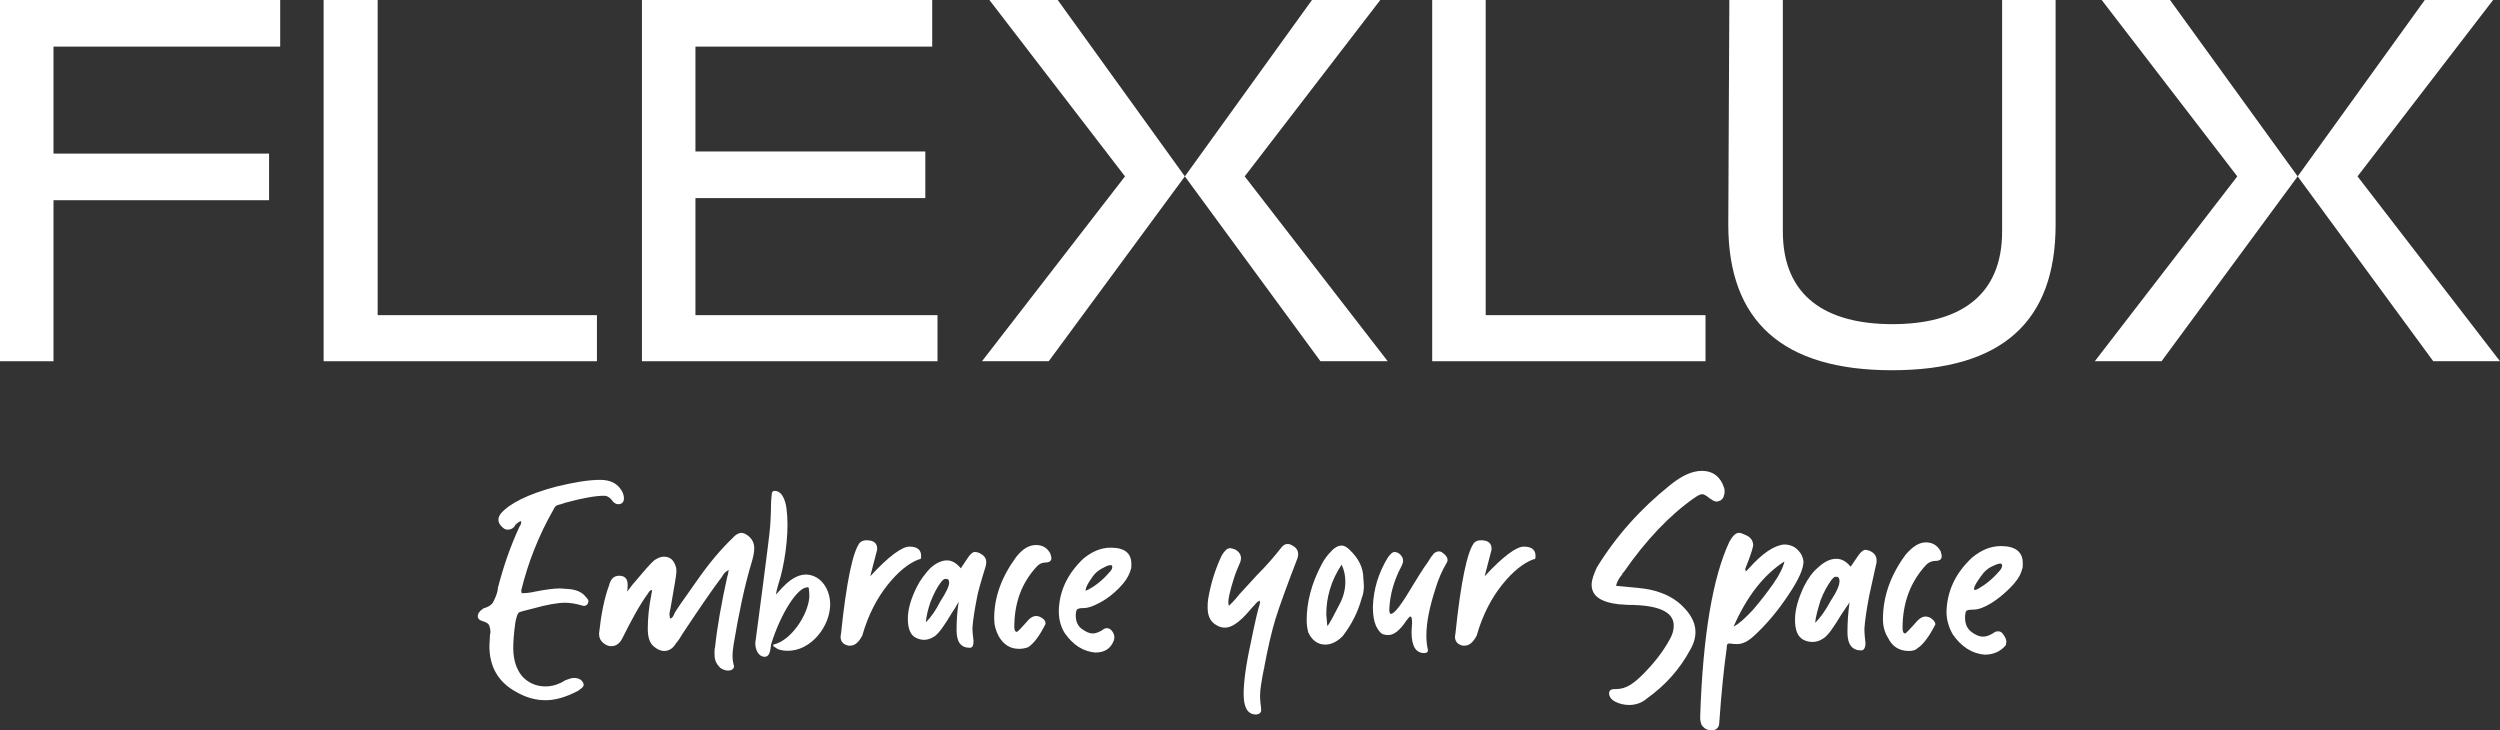
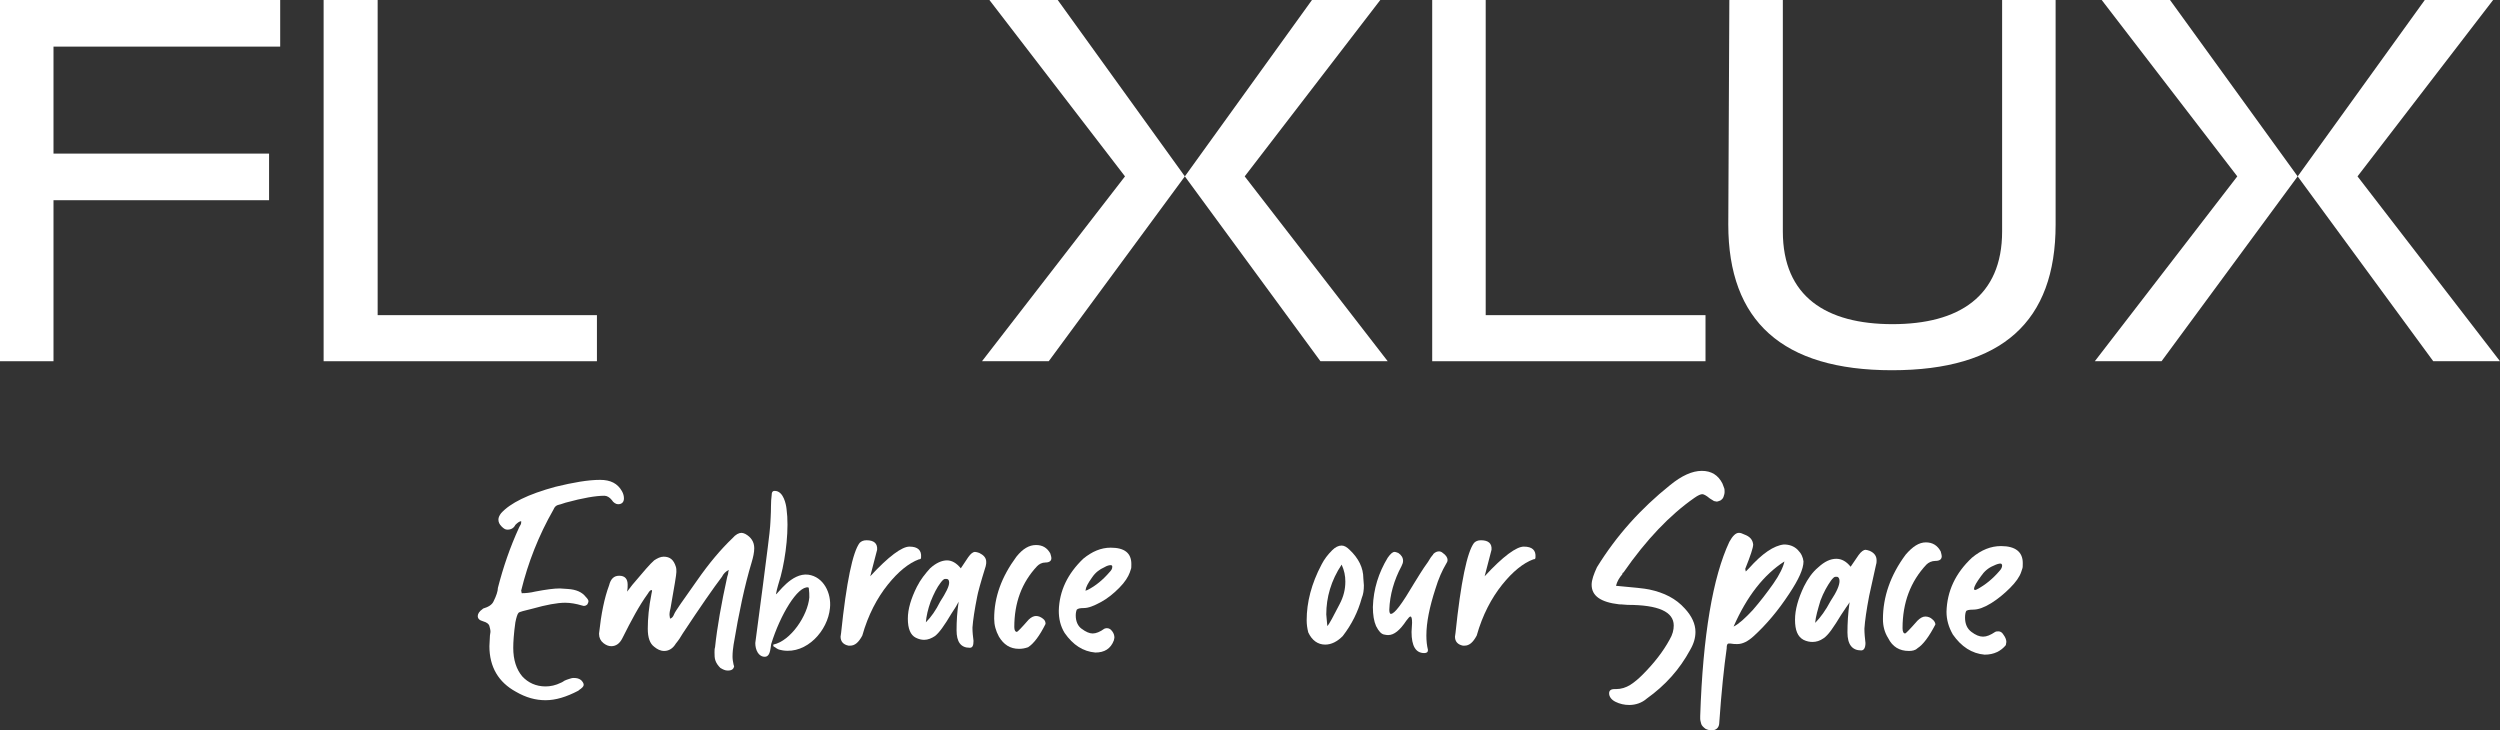
<svg xmlns="http://www.w3.org/2000/svg" version="1.1" id="Layer_1" x="0px" y="0px" viewBox="0 0 472 137.9" style="enable-background:new 0 0 472 137.9;" xml:space="preserve">
  <rect x="0" y="0" width="472" height="137.9" fill="#333333" stroke="none" />
  <style type="text/css">
	.st0{fill:#FFFFFF;}
	.st1{display:none;fill:#FFFFFF;}
</style>
  <g id="Layer_1_1_">
    <g>
      <polygon class="st0" points="0,0 52.9,0 52.9,8.8 10.1,8.8 10.1,29 50.8,29 50.8,37.8 10.1,37.8 10.1,68.2 0,68.2   " />
      <polygon class="st0" points="61.1,0 71.3,0 71.3,59.5 112.7,59.5 112.7,68.2 61.1,68.2   " />
-       <polygon class="st0" points="121.2,0 176,0 176,8.8 131.3,8.8 131.3,28.6 174.7,28.6 174.7,37.4 131.3,37.4 131.3,59.5 177,59.5     177,68.2 121.2,68.2   " />
      <polygon class="st0" points="270.4,0 280.5,0 280.5,59.5 322,59.5 322,68.2 270.4,68.2   " />
      <path class="st0" d="M326.5,0h10.1v43.7c0,12.3,8.2,17.5,20.7,17.5S378,56,378,43.7V0h10.1v42.4c0,18.3-10.1,27.5-30.9,27.5    c-20.7,0-30.9-9.3-30.9-27.5L326.5,0L326.5,0z" />
      <polygon class="st0" points="433.8,33.3 408.1,68.2 395.5,68.2 422.4,33.3 396.8,0 409.7,0   " />
      <polygon class="st0" points="457.8,0 470.7,0 445.1,33.3 472,68.2 459.4,68.2 433.8,33.3   " />
      <polygon class="st0" points="223.7,33.3 198,68.2 185.4,68.2 212.4,33.3 186.8,0 199.7,0   " />
      <polygon class="st0" points="247.7,0 260.6,0 235,33.3 262,68.2 249.3,68.2 223.7,33.3   " />
    </g>
  </g>
  <g id="payoff_1">
    <path class="st1" d="M249.1,131.9h-0.4c-1.1,0-2.2-0.4-3.4-1.1c-1.7-1.1-3-2.5-3.8-4.2c-1.1-2.1-1.6-4.7-1.6-7.9   c0-3.1,0.6-6.6,1.8-10.3c1.9-6.1,4.9-11.3,9-15.4c0.7-0.8,1.5-1.5,2.3-2.1c1.8-1.2,3.4-1.9,4.9-1.9c0.9,0,1.8,0.2,2.5,0.7   c1.5,1,2.3,2.1,2.3,3.4c0,1-0.7,3.3-2.1,6.9l-2.1,5.6c-0.2,0.7-0.5,1-1,1c-0.2,0-0.4-0.1-0.7-0.2c-0.9-0.4-1.4-1.1-1.4-2.1   c0-0.9,0.3-2.2,1-3.7c0.7-1.5,1.4-3.1,2.1-4.7c0.4-1,0.7-1.9,0.7-2.7v-0.4h-0.3c-0.4,0-0.9,0.1-1.2,0.3l-1.3,0.7   c-1.7,1.1-3,2.4-4.2,4c-5.4,7.1-8,15.1-8,23.9c0,2.3,0.6,4.4,1.9,6.2c0.5,0.8,1.1,1.3,1.8,1.3c0.5,0,1-0.2,1.7-0.7   c0.9-0.6,1.7-1.4,2.3-2.2c0.6-0.8,1.5-2.1,2.7-3.9c1.1-1.8,2-2.6,2.7-2.6c0.3,0,0.6,0.1,1,0.3c0.7,0.3,1.1,0.7,1.1,1.3   c0,0.7-1.3,2.9-4,6.7C253.4,130.5,251.3,131.8,249.1,131.9z" />
    <path class="st1" d="M264.8,121.7c-1.4,0-2.5-0.8-3.2-2.3c-0.2-0.8-0.3-1.5-0.3-2.3c0-3.4,0.9-6.9,2.8-10.5c0.5-1,1.2-1.9,2-2.7   c0.6-0.6,1.2-0.9,1.8-0.9c0.5,0,1,0.3,1.5,0.8c1.7,1.6,2.6,3.4,2.6,5.4l0.1,1.3c0,0.9-0.1,1.7-0.4,2.4c-0.7,2.6-1.9,5-3.6,7.2   C267.2,121.1,266.1,121.7,264.8,121.7z M265.3,118.2c0.4-0.4,1.1-1.8,2.3-4.1c0.8-1.5,1.1-2.9,1.1-4.3c0-1.1-0.2-2.1-0.7-3.2   c-2,3-2.9,6.2-2.9,9.4C265.2,116.8,265.2,117.5,265.3,118.2z" />
    <path class="st1" d="M298.5,126.6c-0.5,0-1-0.2-1.4-0.5c-0.4-0.4-0.7-0.8-0.9-1.3c-0.2-0.5-0.2-1.1-0.2-1.6c0-0.4,0-0.7,0.1-1   c0.4-3.8,1.2-8.3,2.3-13.3c0.1-0.3,0.2-0.6,0.2-0.9l0.1-0.4c-0.6,0.3-1,0.7-1.3,1.3c-1.6,2.1-4.1,5.7-7.4,10.7   c-0.4,0.7-0.8,1.3-1.3,1.9l-0.2,0.3c-0.5,0.7-1.2,1.1-2,1.1c-0.7,0-1.3-0.3-1.9-0.8c-0.8-0.6-1.2-1.7-1.2-3.4   c0-1.9,0.2-4.1,0.7-6.6l0.1-0.5c0-0.1,0-0.2-0.1-0.2c-0.2,0-0.4,0.2-0.7,0.7c-1.6,2.2-3.1,5-4.8,8.4c-0.5,1-1.2,1.5-2.1,1.5   c-0.5,0-1-0.2-1.5-0.6s-0.8-1-0.8-1.7v-0.1c0.4-3.7,1-6.7,1.9-9.1c0.3-1.2,0.9-1.8,1.9-1.8c1.1,0,1.6,0.6,1.6,1.7   c0,0.4,0,0.8-0.1,1.3l1-1.3c2.1-2.5,3.4-4,4.1-4.6c0.6-0.4,1.2-0.7,1.8-0.7c1.2,0,1.9,0.6,2.3,1.9c0.1,0.3,0.1,0.6,0.1,1   c0,0.5-0.4,2.8-1.1,6.8c-0.1,0.4-0.2,0.8-0.2,1.3l0.1,0.7c0.4-0.1,0.6-0.4,0.8-0.9c0.2-0.4,1.6-2.5,4.3-6.3c2.3-3.3,4.5-5.9,6.7-8   c0.6-0.7,1.2-1,1.7-1c0.2,0,0.5,0.1,0.7,0.2c1.1,0.6,1.7,1.5,1.7,2.7c0,0.8-0.2,1.7-0.5,2.7c-1.3,4.3-2.4,9.5-3.4,15.5   c-0.1,0.7-0.2,1.4-0.2,2.3c0,0.5,0.1,1,0.2,1.5l0.1,0.3C299.6,126.3,299.2,126.6,298.5,126.6z" />
    <path class="st1" d="M305.1,137.9c-0.9,0-1.6-0.6-1.9-1.7c-0.2-0.8-0.3-2-0.3-3.6c0.1-2.9,0.5-6.9,1.1-11.8   c0.7-4.9,1.2-8.2,1.6-9.8c2.2-9.6,4.7-14.3,7.6-14.3h0.7c2.3,0,4.1,1,5.4,2.9c0.3,0.4,0.4,0.7,0.4,0.9c0,0.5-0.3,0.7-0.9,0.7   c-0.2,0-0.4,0-0.5-0.1c-1.2-0.9-2.2-1.3-3-1.3c-0.6,0-1.1,0.2-1.5,0.6c-0.7,1.1-1.8,4.1-3.4,9c-0.2,0.8-0.4,1.6-0.7,2.1   c0.5-0.1,1-0.4,1.5-0.9c1-1,2.4-2,4.3-3.1c1.1-0.8,2.2-1.1,3.2-1.1c0.8,0,1.5,0.3,1.9,0.9c0.2,0.2,0.3,0.4,0.3,0.7   c0,0.4-0.3,0.6-0.8,0.7c-0.9,0.2-2.1,0.8-3.8,1.8c-1.9,1.4-4.4,3.5-7.4,6.2c-0.9,0.8-1.6,4.4-2.2,11.1c0,0.6-0.1,1.1-0.2,1.7   c-0.2,1.4-0.3,2.7-0.3,4c0,1,0.1,2.1,0.3,3.1C306.6,137.5,306.1,137.9,305.1,137.9z" />
-     <path class="st1" d="M324.1,121.7c-1.4,0-2.5-0.8-3.2-2.3c-0.2-0.8-0.3-1.5-0.3-2.3c0-3.4,0.9-6.9,2.8-10.5c0.5-1,1.2-1.9,2-2.7   c0.6-0.6,1.2-0.9,1.8-0.9c0.5,0,1,0.3,1.5,0.8c1.7,1.6,2.6,3.4,2.6,5.4l0.1,1.3c0,0.9-0.1,1.7-0.4,2.4c-0.7,2.6-1.9,5-3.6,7.2   C326.4,121.1,325.3,121.7,324.1,121.7z M324.5,118.2c0.4-0.4,1.1-1.8,2.3-4.1c0.8-1.5,1.1-2.9,1.1-4.3c0-1.1-0.2-2.1-0.7-3.2   c-2,3-2.9,6.2-2.9,9.4C324.4,116.8,324.4,117.5,324.5,118.2z" />
    <path class="st1" d="M334.9,121.9h-0.3c-1-0.2-1.5-0.8-1.5-1.7l0.1-0.7c1-9.6,2.2-15.3,3.5-17c0.3-0.3,0.7-0.5,1.3-0.5   c1.4,0,2.1,0.6,2,1.8l-1.3,5c3.5-3.8,6-5.6,7.4-5.6c1.6,0,2.3,0.7,2.2,2c0,0.3-0.1,0.4-0.4,0.4c-1.9,0.7-3.9,2.3-5.9,4.8   s-3.7,5.7-4.8,9.6C336.5,121.3,335.8,121.9,334.9,121.9z" />
    <path class="st1" d="M351.5,125.6c-2,0-2.9-1.5-2.9-4.6c0-3.6,0.6-8.4,1.7-14.5c0.5-2.9,1-5.1,1.4-6.5c-0.7,0-1.3,0.1-1.8,0.2   s-0.8,0.2-0.9,0.3c-0.1,0.1-0.3,0.1-0.5,0.1c-0.7,0-1.2-0.5-1.7-1.4c-0.2-0.4-0.3-0.8-0.3-1.2c0-0.6,0.4-1.1,1.1-1.3   c0.4-0.1,1.7-0.3,3.7-0.4c1.3-0.1,2.1-0.7,2.5-1.7c0.8-2,1.6-3.1,2.3-3.1c0.4,0,0.9,0.1,1.3,0.3c0.7,0.4,1.1,0.9,1.1,1.5   c0,0.3-0.1,0.5-0.2,0.8c-0.4,0.5-0.6,1.1-0.6,1.6c0.3,0.1,0.7,0.2,1.3,0.2c1.5,0,2.8,0.1,4,0.4c1.1,0.3,1.8,1,1.9,2.1   c0,0.8-0.5,1.1-1.4,1.1c-0.4-0.2-1.5-0.3-3.2-0.3c-2.4,0-3.8,0.2-4.2,0.5c-0.6,0.5-1.3,2.5-2,6.2c-1.4,6.5-2.1,11.8-2.1,15.9   c0,1,0.2,1.9,0.5,2.5c0.1,0.2,0.1,0.3,0.1,0.5C352.5,125.3,352.1,125.5,351.5,125.6z" />
    <path class="st1" d="M376.1,131.8c-0.8,0-1.4-0.4-1.9-1.2c-0.4-0.4-0.5-1-0.5-1.7c0-0.4,0.1-0.8,0.2-1.1c0.8-2.3,2.1-4.6,3.6-7   c6.5-9.9,13.6-18.1,21.2-24.8c0.5-0.3,0.8-0.7,0.9-1.3l-1.2-0.1c-1.5,0-3.1,0.2-4.9,0.6c-4.7,0.9-9.2,2.4-13.5,4.6   c-0.4,0.2-0.8,0.3-1.1,0.3c-0.8,0-1.4-0.5-1.7-1.6c-0.1-0.3-0.1-0.5-0.1-0.7c0-1.2,3.2-2.9,9.7-4.9c3.7-1.2,7.1-1.7,10.5-1.7   c2.5,0,4.3,0.3,5.2,0.8c1.2,0.7,1.7,1.7,1.7,2.8c0,1.2-0.9,2.5-2.7,3.9c-7.8,7.1-14.8,15.4-21,25c-0.7,1-1.4,2.1-1.9,3.1l0.3,0.3   l1.3-0.5c2.4-0.9,6-2.2,10.9-3.9c1.2-0.3,2.1-0.4,2.7-0.4c1.9,0,3.3,0.7,4.2,2.1c0.2,0.3,0.3,0.6,0.3,0.9c0,0.6-0.2,0.9-0.7,0.9   c-0.2,0-0.4-0.1-0.7-0.3c-0.6-0.4-1.2-0.5-1.7-0.5c-0.6,0-1.2,0.1-1.7,0.2h-0.1c-5.5,1.8-10.1,3.5-13.8,5.1   C377.7,131.5,376.6,131.8,376.1,131.8z" />
    <path class="st1" d="M401.6,121.7c-1.4,0-2.5-0.8-3.2-2.3c-0.2-0.8-0.3-1.5-0.3-2.3c0-3.4,0.9-6.9,2.8-10.5c0.5-1,1.2-1.9,2-2.7   c0.6-0.6,1.2-0.9,1.8-0.9c0.5,0,1,0.3,1.5,0.8c1.7,1.6,2.6,3.4,2.6,5.4l0.1,1.3c0,0.9-0.1,1.7-0.4,2.4c-0.7,2.6-1.9,5-3.6,7.2   C404,121.1,402.9,121.7,401.6,121.7z M402.1,118.2c0.4-0.4,1.1-1.8,2.3-4.1c0.8-1.5,1.1-2.9,1.1-4.3c0-1.1-0.2-2.1-0.7-3.2   c-2,3-2.9,6.2-2.9,9.4C402,116.8,402,117.5,402.1,118.2z" />
    <path class="st1" d="M423.7,125.1c-1.3,0-2.1-0.6-2.3-1.8c-0.1-0.6-0.2-1.2-0.2-1.9c0-2.5,0.7-6.9,2.1-13.1l0.3-1.3   c0-0.1,0-0.2-0.1-0.2c0-0.1-0.1-0.1-0.1-0.2c-0.4,0.3-0.9,0.7-1.3,1.4c-3.1,4-5.1,6.9-6.2,8.7l-0.7,1c-0.6,0.8-1.2,1.2-1.8,1.2   c-0.2,0-0.5,0-0.7-0.1c-1.3-0.3-1.9-1.3-1.9-2.9s0.2-3.4,0.5-5.3s0.6-3.2,1-4c0.4-0.7,0.6-1.2,0.9-1.3c0.2-0.2,0.5-0.2,0.7-0.2   c0.6,0,1.2,0.3,1.7,0.8c0.4,0.4,0.5,0.7,0.5,1.1c-0.2,1.9-0.4,2.9-0.4,3.1s-0.1,0.4-0.1,0.5s-0.1,0.2-0.1,0.3   c0.3-0.1,0.5-0.3,0.6-0.5c1.7-2.5,3.5-4.9,5.4-7.1c1.4-1.7,2.7-2.5,3.9-2.5c1.7,0,2.5,1.1,2.5,3.3c0,0.5-0.1,1.2-0.4,2.2   c-2,7.5-3,12.9-3.1,16c0,0.5,0,1.1,0.1,1.6v0.2C424.5,124.8,424.2,125.1,423.7,125.1z" />
    <path class="st1" d="M435.9,123.2c-2.3-0.2-4.2-1.4-5.8-3.7c-0.8-1.3-1.1-2.7-1.1-4.2c0.1-3.8,1.7-7,4.6-9.8   c1.7-1.4,3.4-2.1,5.2-2.1c2.6,0,3.9,1,3.9,3.1c0,0.5,0,0.8-0.1,1s-0.1,0.4-0.2,0.6c-0.3,0.8-0.9,1.8-2,2.9s-2.2,2-3.5,2.7   s-2.3,1.1-3.2,1.1c-0.7,0-1.1,0.1-1.3,0.3c-0.1,0.2-0.2,0.6-0.2,1.1c0,1.1,0.4,2,1.1,2.5c0.8,0.6,1.5,0.9,2.1,0.9s1.4-0.3,2.2-0.9   c0.2-0.1,0.4-0.1,0.5-0.1c0.4,0,0.7,0.2,1,0.6s0.4,0.8,0.4,1.2l-0.1,0.5C438.8,122.5,437.6,123.2,435.9,123.2z M434.1,111.5   l0.3-0.1c1.6-0.8,3-2,4.2-3.4c0.3-0.3,0.5-0.6,0.5-1c0-0.2-0.1-0.3-0.3-0.3c-0.3,0-0.7,0.1-1.2,0.4c-0.9,0.4-1.7,1-2.3,1.9   c-0.8,1.1-1.2,1.9-1.2,2.3C433.9,111.4,434,111.5,434.1,111.5z" />
    <g>
      <path class="st0" d="M103,132.2c-1.9,0-3.7-0.5-5.6-1.6c-3.3-1.8-5-4.7-5-8.6l0.1-2l0.1-0.7c0-0.4-0.1-0.7-0.2-1.1    s-0.5-0.7-1.2-0.9s-1-0.5-1-1c0-0.4,0.3-0.9,0.9-1.3l0.1-0.1c1-0.3,1.7-0.7,2-1.4c0.5-1,0.8-1.9,0.8-2.5c1-3.9,2.3-7.7,4-11.4    l0.1-0.2c0.2-0.3,0.3-0.5,0.3-0.8v-0.2c-0.3,0-0.7,0.3-1.1,0.7c-0.3,0.6-0.8,0.9-1.5,0.9c-0.4,0-0.7-0.2-1.1-0.6s-0.6-0.8-0.6-1.3    c0-0.4,0.2-0.8,0.5-1.2c1.7-1.9,5.1-3.6,10.3-5c3.3-0.8,6.1-1.3,8.4-1.3c2,0,3.3,0.7,4.1,2.1c0.3,0.5,0.4,1,0.4,1.4    c0,0.7-0.4,1.1-1.1,1.1c-0.4,0-0.9-0.3-1.2-0.8c-0.4-0.5-0.9-0.8-1.4-0.8c-1.6,0-4,0.4-7.3,1.3c-0.4,0.1-0.8,0.3-1.3,0.4    s-0.8,0.4-1,0.9c-2.8,4.9-4.8,10-6.1,15.3l0.1,0.5c0.8,0,1.7-0.1,2.5-0.3c2.1-0.4,3.6-0.6,4.7-0.6l1.5,0.1    c1.6,0.1,2.7,0.6,3.4,1.5c0.3,0.3,0.5,0.6,0.5,0.8c0,0.2-0.1,0.4-0.2,0.6c-0.2,0.2-0.4,0.3-0.7,0.3l-0.4-0.1    c-1-0.3-2.1-0.5-3.1-0.5c-1.5,0-3.6,0.4-6.1,1.1c-1.6,0.4-2.5,0.6-2.7,0.8c-0.2,0.2-0.4,0.8-0.6,1.8c-0.3,2.1-0.4,3.8-0.4,4.8    c0,2.3,0.6,4.1,1.7,5.4c1.1,1.2,2.6,1.9,4.4,1.9c0.9,0,1.9-0.2,2.9-0.7c0.3-0.1,0.5-0.3,0.7-0.4c0.2-0.1,0.5-0.2,0.8-0.3    s0.6-0.2,0.9-0.2c0.6,0,1,0.1,1.4,0.4c0.3,0.3,0.5,0.6,0.5,0.9c0,0.3-0.3,0.6-0.9,1l-0.1,0.1C106.9,131.6,104.9,132.2,103,132.2z" />
      <path class="st0" d="M137.4,126.6c-0.5,0-0.9-0.2-1.4-0.5c-0.4-0.4-0.7-0.8-0.9-1.3s-0.2-1.1-0.2-1.6c0-0.4,0-0.7,0.1-1    c0.4-3.8,1.2-8.3,2.3-13.3c0.1-0.3,0.2-0.6,0.2-0.9l0.1-0.4c-0.6,0.3-1,0.7-1.3,1.3c-1.6,2.1-4.1,5.7-7.4,10.7    c-0.4,0.7-0.8,1.3-1.3,1.9l-0.2,0.3c-0.5,0.7-1.2,1.1-2,1.1c-0.7,0-1.3-0.3-1.9-0.8c-0.8-0.6-1.2-1.7-1.2-3.4    c0-1.9,0.2-4.1,0.7-6.6l0.1-0.5c0-0.1,0-0.2-0.1-0.2c-0.2,0-0.4,0.2-0.7,0.7c-1.6,2.2-3.1,5-4.8,8.4c-0.5,1-1.2,1.5-2.1,1.5    c-0.5,0-1-0.2-1.5-0.6s-0.8-1-0.8-1.7v-0.1c0.4-3.7,1-6.7,1.9-9.1c0.3-1.2,0.9-1.8,1.9-1.8c1.1,0,1.6,0.6,1.6,1.7    c0,0.4,0,0.8-0.1,1.3l1-1.3c2.1-2.5,3.4-4,4.1-4.6c0.6-0.4,1.2-0.7,1.8-0.7c1.2,0,1.9,0.6,2.3,1.9c0.1,0.3,0.1,0.6,0.1,1    c0,0.5-0.4,2.8-1.1,6.8c-0.1,0.4-0.2,0.8-0.2,1.3l0.1,0.7c0.4-0.1,0.6-0.4,0.8-0.9s1.6-2.5,4.3-6.3c2.3-3.3,4.5-5.9,6.7-8    c0.6-0.7,1.2-1,1.7-1c0.2,0,0.5,0.1,0.7,0.2c1.1,0.6,1.7,1.5,1.7,2.7c0,0.8-0.2,1.7-0.5,2.7c-1.3,4.3-2.4,9.5-3.4,15.5    c-0.1,0.7-0.2,1.4-0.2,2.3c0,0.5,0.1,1,0.2,1.5l0.1,0.3C138.5,126.3,138.2,126.6,137.4,126.6z" />
      <path class="st0" d="M160.5,121.9h-0.3c-1-0.2-1.5-0.8-1.5-1.7l0.1-0.7c1-9.6,2.2-15.3,3.5-17c0.3-0.3,0.7-0.5,1.3-0.5    c1.4,0,2.1,0.6,2,1.8l-1.3,5c3.5-3.8,6-5.6,7.4-5.6c1.6,0,2.3,0.7,2.2,2c0,0.3-0.1,0.4-0.4,0.4c-1.9,0.7-3.9,2.3-5.9,4.8    s-3.7,5.7-4.8,9.6C162.1,121.3,161.4,121.9,160.5,121.9z" />
      <path class="st0" d="M184.5,112.6c-0.5,2.5-0.8,4.5-0.9,5.9c0,0.9,0.1,1.7,0.2,2.5c0,0.9-0.2,1.3-0.7,1.3c-1.7,0-2.5-1.1-2.5-3.3    c0-1.7,0.1-3.5,0.4-5.4c-0.1,0.2-0.3,0.5-0.5,0.9l-0.9,1.4c-1.3,2.2-2.3,3.6-3.1,4.2c-0.6,0.4-1.3,0.7-2,0.7c-0.5,0-1-0.1-1.6-0.4    c-1-0.5-1.5-1.7-1.5-3.6c0-1.8,0.6-3.8,1.7-6c0.7-1.4,1.6-2.5,2.5-3.5c1.1-1,2.2-1.5,3.2-1.5c0.9,0,1.8,0.5,2.6,1.5l1.4-2.1    c0.5-0.7,0.9-1,1.3-1c0.2,0,0.5,0.1,0.8,0.2c0.8,0.4,1.3,0.9,1.3,1.7c0,0.2,0,0.4-0.1,0.8C185.1,110.1,184.6,112,184.5,112.6z     M174.8,117.5c1-1,1.9-2.3,2.7-3.9c1.1-1.7,1.7-2.9,1.7-3.6c0-0.5-0.2-0.7-0.5-0.7h-0.3c-0.2,0-0.5,0.3-0.8,0.7    c-0.7,0.9-1.3,2.1-1.9,3.6C175.2,115,174.9,116.3,174.8,117.5z" />
      <path class="st0" d="M192.4,122.5c-1.7,0-2.9-0.8-3.8-2.3c-0.6-1.1-0.9-2.2-0.9-3.4c0-4.1,1.4-7.9,4.2-11.7    c1.2-1.5,2.4-2.2,3.7-2.2c1.2,0,2.1,0.5,2.7,1.6c0.1,0.4,0.2,0.6,0.2,0.9c0,0.5-0.4,0.8-1.1,0.8c-0.7,0-1.2,0.3-1.6,0.7    c-2.9,3.1-4.3,6.9-4.3,11.5c0,0.6,0.2,0.9,0.5,0.9c0.1,0,0.9-0.8,2.2-2.3c0.5-0.5,1-0.7,1.4-0.7c0.5,0,0.9,0.2,1.3,0.5    c0.4,0.3,0.5,0.6,0.5,1c-1.1,2.2-2.2,3.7-3.3,4.4C193.5,122.4,193,122.5,192.4,122.5z" />
      <path class="st0" d="M206.8,123.2c-2.3-0.2-4.2-1.4-5.8-3.7c-0.8-1.3-1.1-2.7-1.1-4.2c0.1-3.8,1.7-7,4.6-9.8    c1.7-1.4,3.4-2.1,5.2-2.1c2.6,0,3.9,1,3.9,3.1c0,0.5,0,0.8-0.1,1s-0.1,0.4-0.2,0.6c-0.3,0.8-0.9,1.8-2,2.9s-2.2,2-3.5,2.7    s-2.3,1.1-3.2,1.1c-0.7,0-1.1,0.1-1.3,0.3c-0.1,0.2-0.2,0.6-0.2,1.1c0,1.1,0.4,2,1.1,2.5c0.8,0.6,1.5,0.9,2.1,0.9s1.4-0.3,2.2-0.9    c0.2-0.1,0.4-0.1,0.5-0.1c0.4,0,0.7,0.2,1,0.6s0.4,0.8,0.4,1.2l-0.1,0.5C209.7,122.5,208.5,123.2,206.8,123.2z M205,111.5l0.3-0.1    c1.6-0.8,3-2,4.2-3.4c0.3-0.3,0.5-0.6,0.5-1c0-0.2-0.1-0.3-0.3-0.3c-0.3,0-0.7,0.1-1.2,0.4c-0.9,0.4-1.7,1-2.3,1.9    c-0.8,1.1-1.2,1.9-1.2,2.3C204.9,111.4,204.9,111.5,205,111.5z" />
-       <path class="st0" d="M237,134.9c-1.5-0.1-2.2-1.4-2.2-3.9c0-2.1,0.4-5.3,1.3-9.4c0.9-4.5,1.5-6.9,1.7-7.4l0.1-0.5l-0.1-0.3    c-0.4,0.2-0.7,0.5-1,0.9c-0.1,0.1-0.2,0.2-0.3,0.3l-0.7,0.8c-1.8,2.1-3.3,3.1-4.5,3.1c-0.5,0-1-0.1-1.5-0.4    c-1.2-0.6-1.8-1.7-1.8-3.4c0-0.5,0-1,0.1-1.6c0.5-3,1.4-5.8,2.6-8.3c0.5-0.8,1-1.3,1.5-1.3c0.3,0,0.6,0.1,0.9,0.2    c0.8,0.4,1.2,1,1.2,1.7c0,0.3-0.1,0.7-0.3,1.1c-0.4,0.9-0.8,1.9-1.1,2.9c-0.7,2.2-1,3.7-1,4.3l0.1,0.7l0.7-0.7    c0.5-0.5,0.9-1,1.3-1.5c1.1-1.2,2.2-2.4,3.3-3.6c1.7-1.7,3.2-3.4,4.6-5.2c0.3-0.4,0.7-0.7,1.2-0.7c0.3,0,0.6,0.1,0.9,0.3    c0.8,0.4,1.1,1,1.1,1.7l-0.1,0.6c-2,5.2-3.4,9-4.2,11.6c-0.7,2.3-1.4,5.3-2.1,9c0,0.2,0,0.3-0.1,0.5c-0.4,2.1-0.7,3.7-0.7,5    c0,0.8,0.1,1.5,0.2,2.3v0.2C238.2,134.5,237.8,134.9,237,134.9z" />
      <path class="st0" d="M250.2,121.7c-1.4,0-2.5-0.8-3.2-2.3c-0.2-0.8-0.3-1.5-0.3-2.3c0-3.4,0.9-6.9,2.8-10.5c0.5-1,1.2-1.9,2-2.7    c0.6-0.6,1.2-0.9,1.8-0.9c0.5,0,1,0.3,1.5,0.8c1.7,1.6,2.6,3.4,2.6,5.4l0.1,1.3c0,0.9-0.1,1.7-0.4,2.4c-0.7,2.6-1.9,5-3.6,7.2    C252.5,121.1,251.4,121.7,250.2,121.7z M250.6,118.2c0.4-0.4,1.1-1.8,2.3-4.1c0.8-1.5,1.1-2.9,1.1-4.3c0-1.1-0.2-2.1-0.7-3.2    c-2,3-2.9,6.2-2.9,9.4C250.5,116.8,250.5,117.5,250.6,118.2z" />
      <path class="st0" d="M268.9,123.3c-1.6,0-2.4-1.3-2.4-4l0.1-1.7c0-0.8-0.1-1.2-0.3-1.2c-0.2,0-0.4,0.3-0.8,0.8    c-1.2,1.8-2.3,2.7-3.4,2.7c-0.1,0-0.4,0-0.8-0.1c-0.5-0.1-1-0.6-1.5-1.6c-0.4-0.9-0.6-2.1-0.6-3.6c0.1-3.4,1.1-6.5,2.8-9.3    c0.5-0.7,0.9-1.1,1.3-1.1c0.2,0,0.4,0.1,0.7,0.2c0.6,0.4,0.9,0.9,0.9,1.5c0,0.3-0.1,0.6-0.3,1c-1.4,2.6-2.2,5.4-2.3,8.2    c0,0.5,0.1,0.8,0.3,0.8c0.7,0,2.1-1.9,4.4-5.8c0.7-1.1,1.5-2.5,2.6-4c0.4-0.7,0.7-1.1,0.8-1.2c0.1-0.1,0.2-0.2,0.2-0.3    c0.4-0.4,0.8-0.5,1.1-0.5c0.2,0,0.5,0.1,0.7,0.3c0.6,0.4,0.9,0.9,0.9,1.3c0,0.3-0.1,0.5-0.3,0.8c-0.7,1.2-1.4,2.7-2,4.7    c-1.1,3.4-1.7,6.3-1.7,8.8c0,1,0.1,1.9,0.3,2.7C269.6,123.1,269.4,123.3,268.9,123.3z" />
      <path class="st0" d="M276.5,121.9h-0.3c-1-0.2-1.5-0.8-1.5-1.7l0.1-0.7c1-9.6,2.2-15.3,3.5-17c0.3-0.3,0.7-0.5,1.3-0.5    c1.4,0,2.1,0.6,2,1.8l-1.3,5c3.5-3.8,6-5.6,7.4-5.6c1.6,0,2.3,0.7,2.2,2c0,0.3-0.1,0.4-0.4,0.4c-1.9,0.7-3.9,2.3-5.9,4.8    s-3.7,5.7-4.8,9.6C278.1,121.3,277.4,121.9,276.5,121.9z" />
      <path class="st0" d="M146,122v-0.3c3.3-0.7,6.5-5.5,6.8-8.9c0-0.6,0-1-0.1-1.8l-0.1-0.1c-2-0.3-5.3,5.2-7,10.7    c0,0.2-0.2,1.4-0.3,1.6c0,0-0.2,0.8-0.9,0.8c-1.2,0-1.8-1.3-1.8-2.6c0,0,2.8-20.9,2.8-22c0-0.1,0.1-1.3,0.1-1.7    c0.1-1.4,0-2.9,0.2-4.3c0-0.6,0.3-0.8,0.8-0.7c1.4,0.2,1.9,2.4,2,3.4c0.5,3.6-0.1,8.9-1.1,12.7c-0.3,1.1-0.7,2.2-0.9,3.4    c0.3,0,2.9-4.1,6.1-3.7c2.9,0.4,4.4,3.5,4.1,6.3c-0.4,4.3-4.4,8.7-8.9,8c-0.4-0.1-0.8-0.1-1.2-0.4L146,122z" />
      <g>
        <path class="st0" d="M307.6,133.1c-0.9,0-1.8-0.2-2.6-0.6c-0.8-0.4-1.2-1-1.2-1.6c0-0.5,0.3-0.8,1-0.8h0.3c1,0,1.9-0.3,2.7-0.8     c0.8-0.5,1.6-1.2,2.3-1.9c2.2-2.2,3.9-4.4,5.1-6.6c0.6-1,0.8-1.9,0.8-2.7c0-2.6-2.9-3.9-8.7-3.9c-0.4,0-0.9-0.1-1.6-0.1     c-3.5-0.4-5.2-1.6-5.2-3.7c0-0.9,0.4-2,1-3.3c3.7-6,8.3-11.1,13.8-15.5c2.2-1.8,4.2-2.7,6-2.7s3.1,0.8,3.9,2.4     c0.1,0.3,0.2,0.5,0.3,0.8c0.1,0.2,0.1,0.5,0.1,0.8s-0.1,0.6-0.2,0.9s-0.3,0.5-0.6,0.7c-0.3,0.1-0.5,0.2-0.7,0.2l-0.5-0.1     l-0.8-0.5c-0.7-0.6-1.2-0.8-1.4-0.8c-0.3,0-0.8,0.2-1.5,0.7c-4.6,3.2-9.1,7.9-13.4,14.1c-0.1,0-0.2,0.1-0.2,0.3     c-0.6,0.7-1,1.4-1.2,2.2c3.3,0.3,5.4,0.5,6.3,0.7c2.8,0.6,5,1.7,6.7,3.6c1.3,1.4,2,2.9,2,4.4c0,1.1-0.3,2.2-1,3.4     c-2,3.7-4.7,6.7-8.2,9.2C310,132.7,308.8,133.1,307.6,133.1z" />
        <path class="st0" d="M323.3,137.9c-0.5,0-0.9-0.1-1.3-0.3c-0.4-0.3-0.7-0.6-0.8-0.9c-0.1-0.4-0.2-0.7-0.2-1v-0.5     c0.5-15.3,2.4-26.3,5.5-32.9c0.6-1.1,1.2-1.7,1.8-1.7c0.3,0,0.6,0.1,1,0.3c1.1,0.4,1.6,1,1.7,1.9c0,0.6-0.5,2.1-1.5,4.6l0.1,0.5     l0.6-0.6c2.5-2.8,4.7-4.3,6.6-4.5c1,0,1.9,0.3,2.6,1s1,1.4,1.1,2.2c0,1.4-0.9,3.4-2.7,6.1c-2.1,3.2-4.3,5.8-6.7,8     c-1.1,1-2.1,1.5-3.1,1.5c-0.4,0-0.8,0-1.3-0.1h-0.3c-0.3,0-0.4,0.3-0.4,0.8v0.1c-0.5,3.5-1,8.2-1.4,14     C324.6,137.2,324.2,137.8,323.3,137.9z M327.3,118.3c1-0.5,2.2-1.6,3.6-3.1c1.4-1.6,2.7-3.3,3.9-5c1.2-1.7,1.9-3.2,2.1-4.2     C333,108.5,329.8,112.6,327.3,118.3z" />
        <path class="st0" d="M352.9,112.5c-0.5,2.6-0.8,4.7-0.9,6.2c0,0.9,0.1,1.8,0.2,2.7c0,0.9-0.3,1.4-0.8,1.4c-1.7,0-2.6-1.1-2.6-3.4     c0-1.7,0.1-3.6,0.4-5.7c-0.1,0.2-0.3,0.5-0.6,0.9l-1,1.5c-1.4,2.3-2.4,3.8-3.3,4.4c-0.7,0.5-1.4,0.7-2.1,0.7     c-0.5,0-1.1-0.1-1.7-0.4c-1.1-0.6-1.6-1.8-1.6-3.8c0-1.9,0.6-4,1.7-6.3c0.7-1.4,1.6-2.7,2.7-3.6c1.2-1.1,2.3-1.6,3.4-1.6     c1,0,1.9,0.5,2.7,1.5l1.5-2.2c0.5-0.7,1-1,1.3-1c0.2,0,0.5,0.1,0.8,0.2c0.9,0.4,1.3,1,1.3,1.8c0,0.2,0,0.5-0.1,0.8     C353.5,109.9,353,111.9,352.9,112.5z M342.7,117.6c1-1,2-2.4,2.9-4.1c1.2-1.8,1.7-3,1.7-3.8c0-0.5-0.2-0.8-0.5-0.8h-0.3     c-0.2,0-0.5,0.3-0.8,0.7c-0.7,1-1.4,2.2-2,3.8C343.2,115.1,342.8,116.4,342.7,117.6z" />
        <path class="st0" d="M360.4,122.9c-1.8,0-3.1-0.8-3.9-2.4c-0.7-1.1-1-2.3-1-3.6c0-4.2,1.4-8.3,4.3-12.2c1.3-1.5,2.5-2.3,3.8-2.3     s2.2,0.6,2.8,1.7c0.1,0.4,0.2,0.7,0.2,0.9c0,0.6-0.4,0.9-1.2,0.9c-0.7,0-1.3,0.3-1.7,0.7c-3,3.2-4.5,7.2-4.5,12     c0,0.7,0.2,1,0.5,1c0.1,0,0.9-0.8,2.3-2.4c0.5-0.5,1-0.8,1.5-0.8s1,0.2,1.3,0.5c0.4,0.3,0.6,0.7,0.6,1c-1.2,2.3-2.3,3.8-3.4,4.5     C361.6,122.8,361,122.9,360.4,122.9z" />
        <path class="st0" d="M374.7,123.6c-2.4-0.2-4.4-1.5-6-3.8c-0.8-1.4-1.2-2.8-1.2-4.3c0.1-3.9,1.7-7.3,4.8-10.2     c1.8-1.5,3.6-2.2,5.5-2.2c2.7,0,4.1,1.1,4.1,3.2c0,0.5,0,0.9-0.1,1.1s-0.1,0.4-0.2,0.6c-0.3,0.9-1,1.9-2.1,3s-2.3,2.1-3.6,2.9     c-1.3,0.8-2.4,1.2-3.4,1.2c-0.7,0-1.2,0.1-1.3,0.3c-0.1,0.2-0.2,0.6-0.2,1.2c0,1.2,0.4,2.1,1.2,2.7c0.8,0.6,1.5,0.9,2.2,0.9     s1.4-0.3,2.3-0.9c0.2-0.1,0.4-0.1,0.6-0.1c0.4,0,0.7,0.2,1,0.7c0.3,0.4,0.5,0.9,0.5,1.3l-0.1,0.6     C377.8,122.9,376.5,123.6,374.7,123.6z M372.9,111.4l0.3-0.1c1.7-0.9,3.1-2.1,4.3-3.5c0.3-0.3,0.5-0.7,0.5-1     c0-0.2-0.1-0.4-0.3-0.4c-0.3,0-0.7,0.1-1.3,0.4c-1,0.4-1.8,1.1-2.4,2c-0.8,1.1-1.3,1.9-1.3,2.4     C372.7,111.3,372.8,111.4,372.9,111.4z" />
      </g>
    </g>
  </g>
</svg>